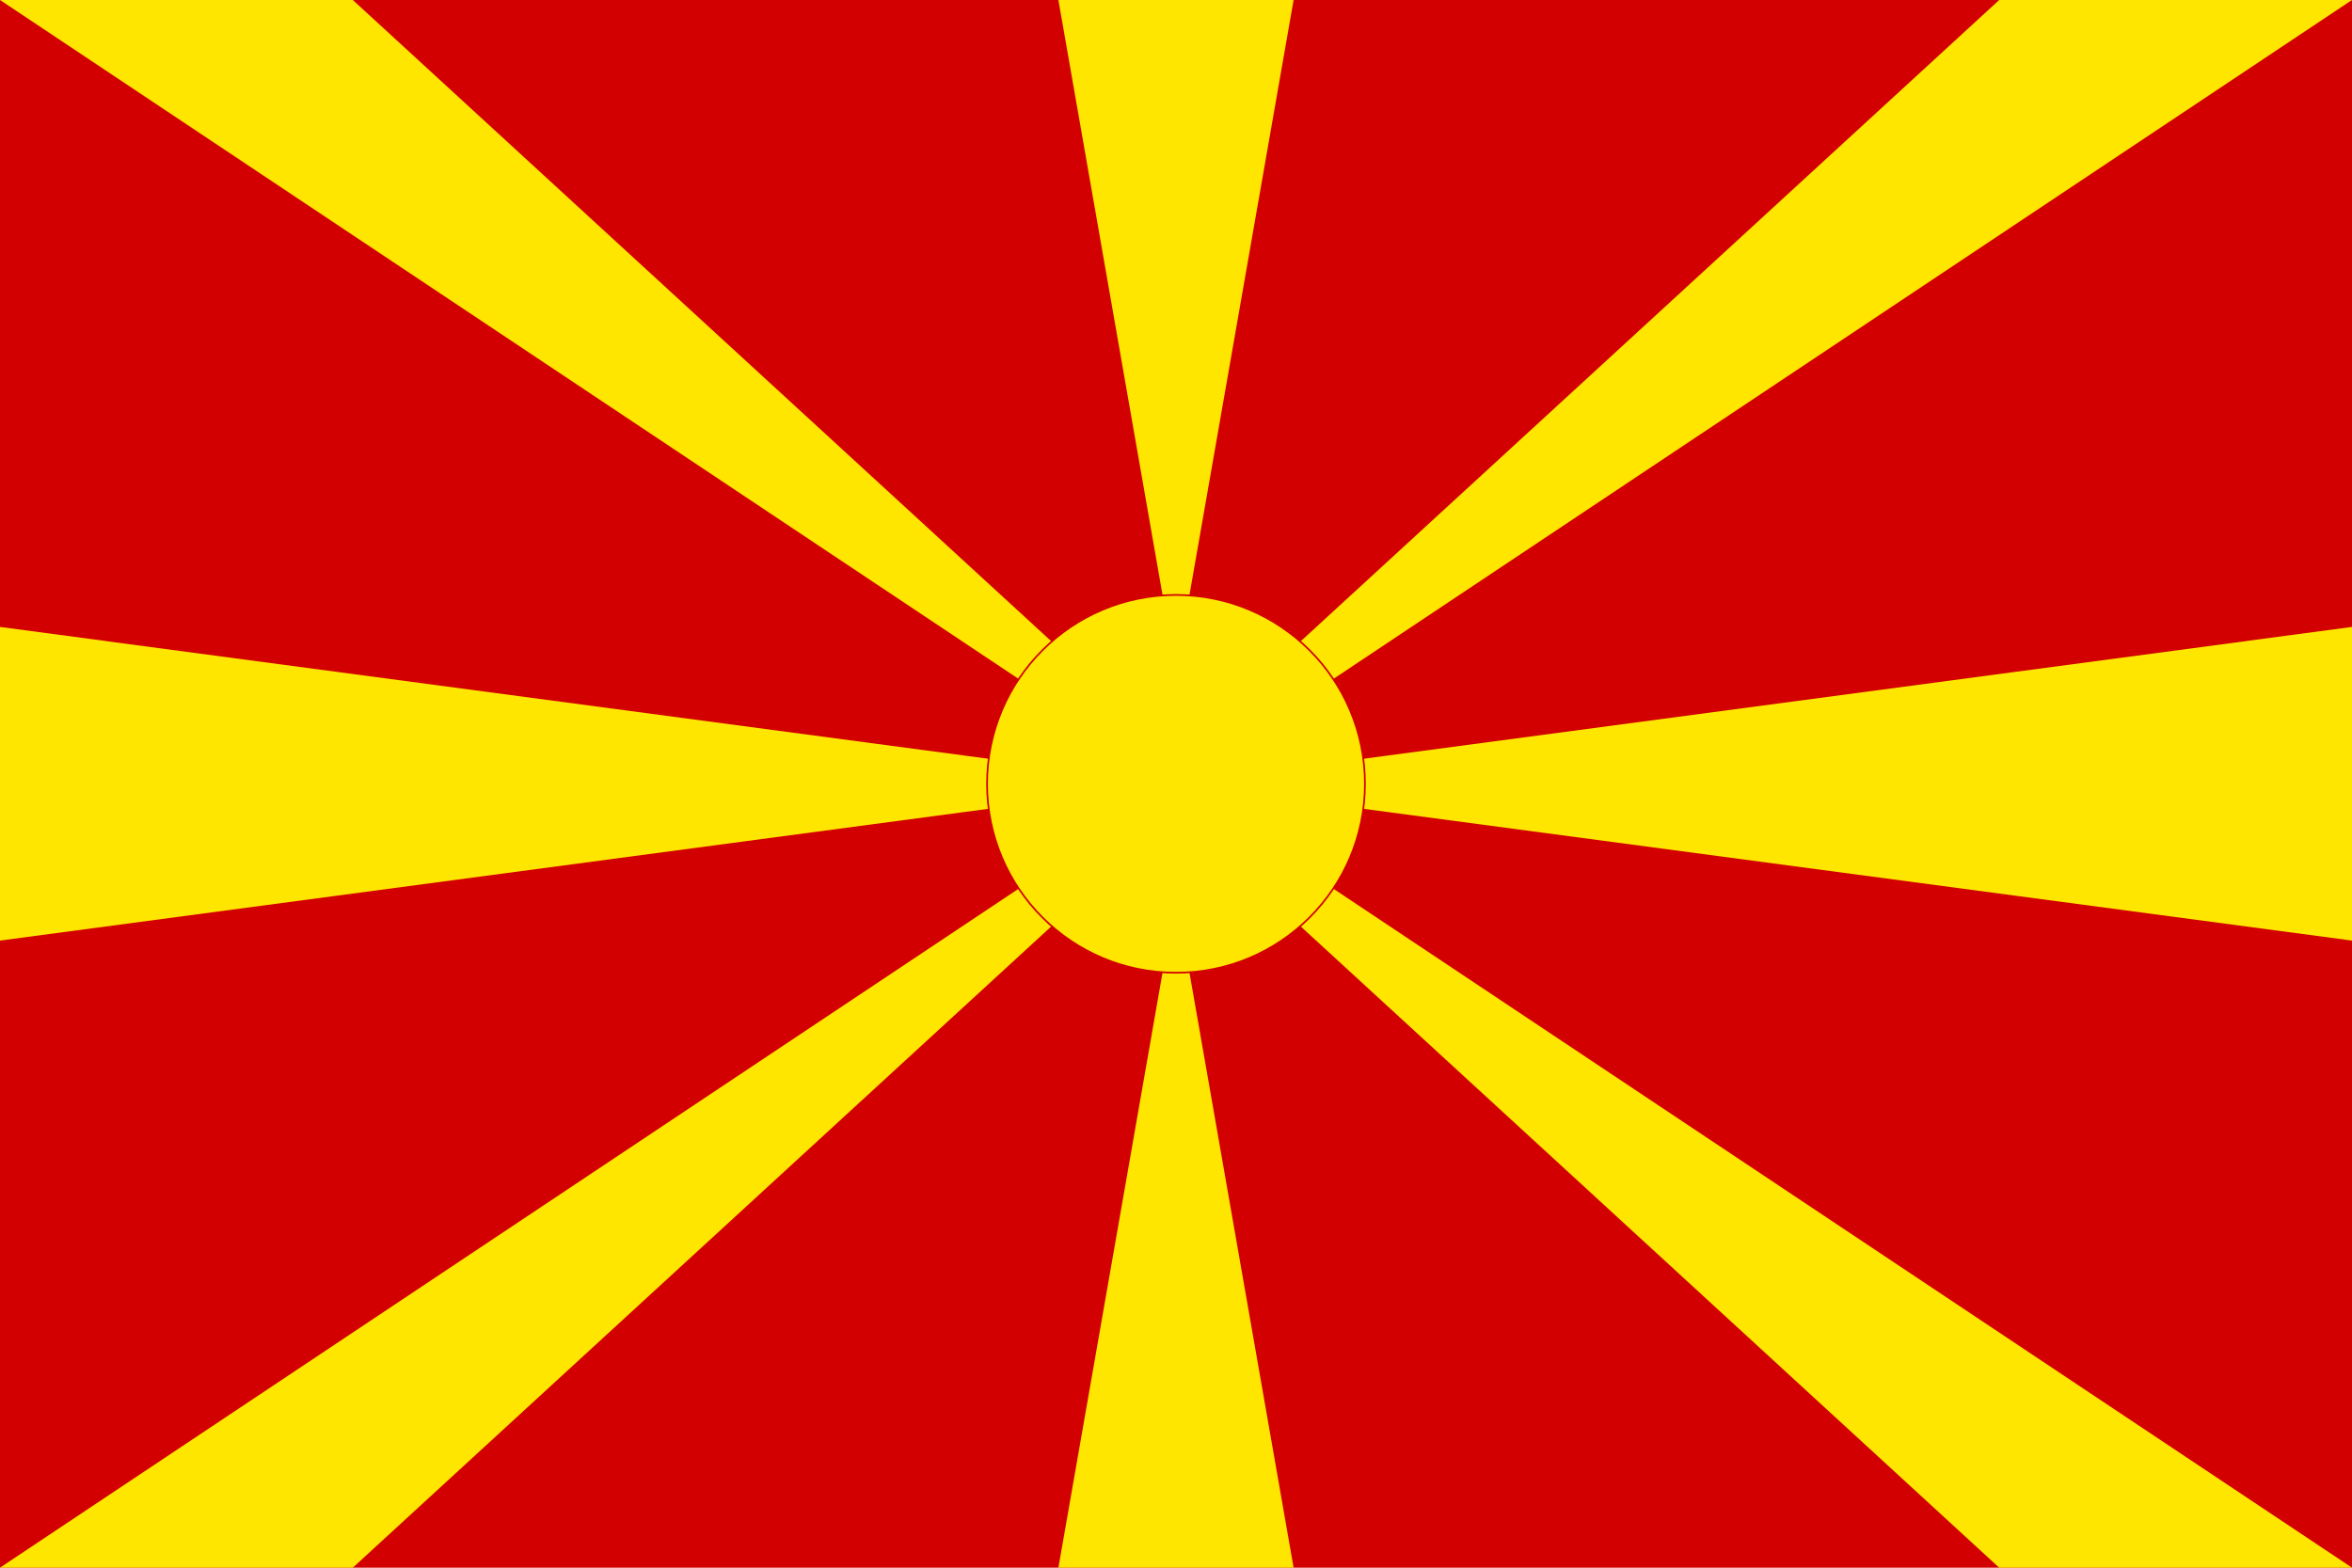
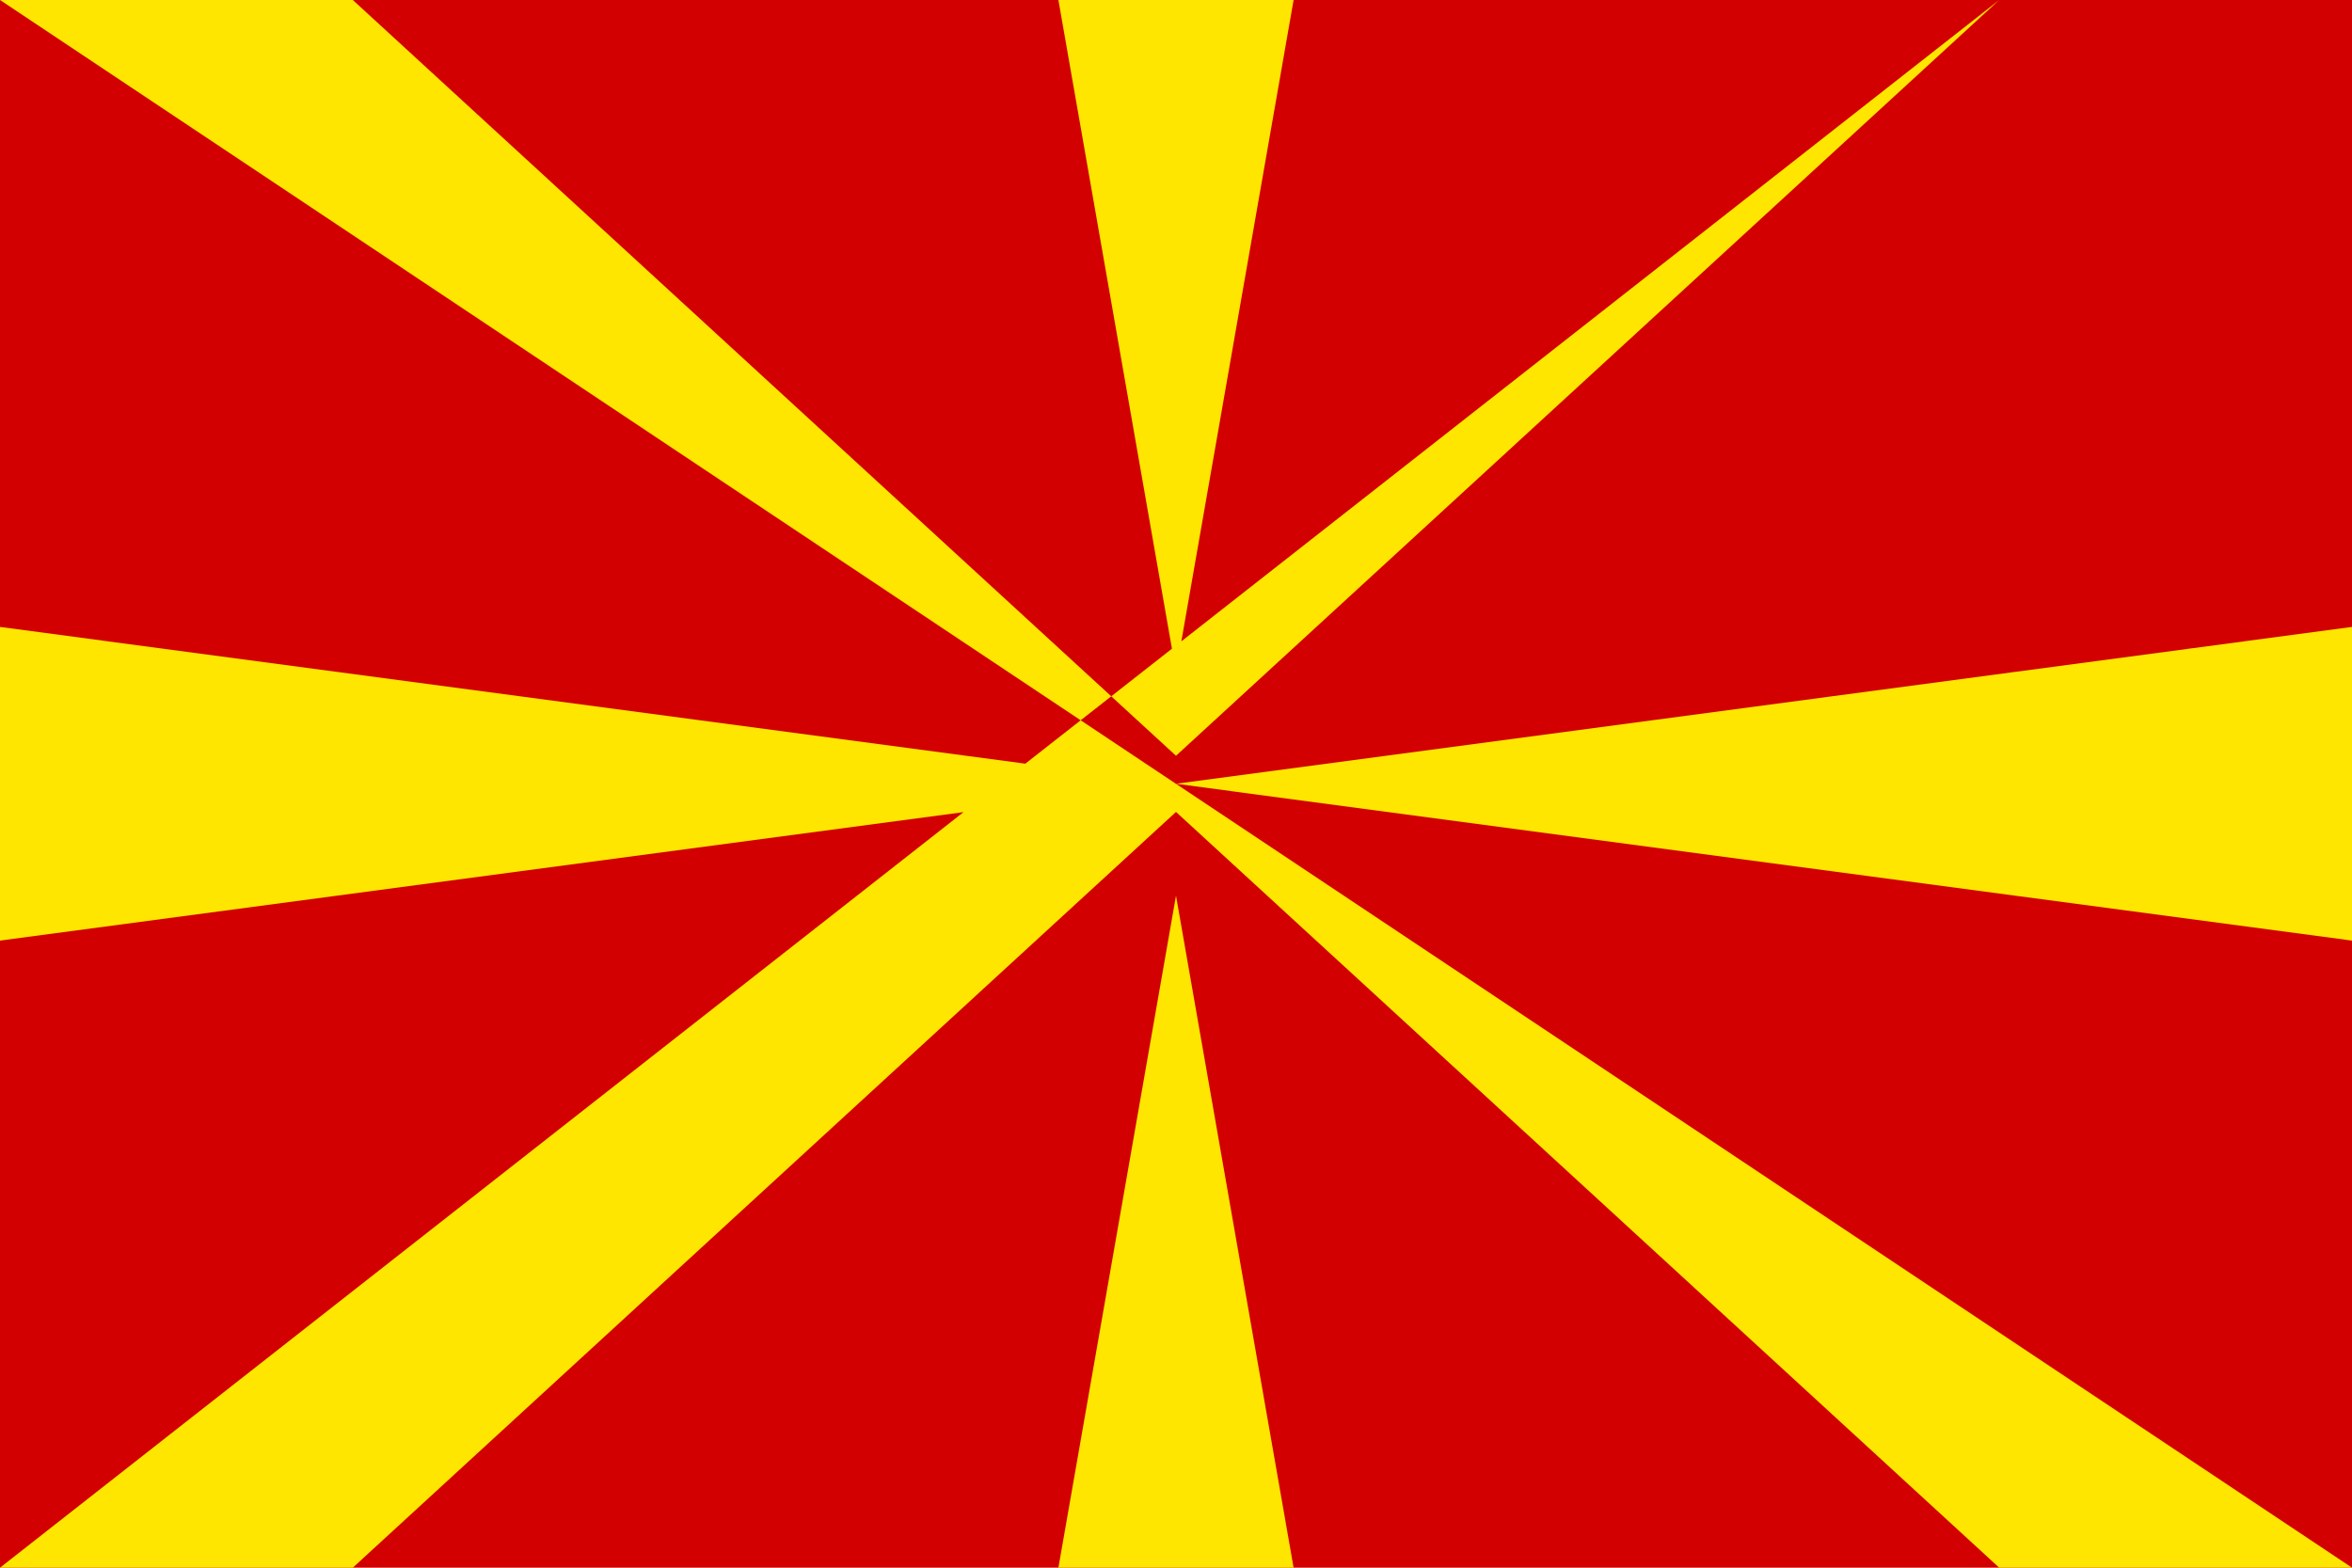
<svg xmlns="http://www.w3.org/2000/svg" version="1.1" id="Vrstva_1" x="0px" y="0px" width="18px" height="12px" viewBox="0 0 18 12" enable-background="new 0 0 18 12" xml:space="preserve">
  <rect fill="#D20000" width="18" height="12" />
-   <path fill="#FFE600" d="M0,0h2.7L9,5.785L15.3,0H18L0,12h2.7L9,6.215L15.3,12H18L0,0z M18,4.799V7.2L0,4.799l0,0V7.2L18,4.799z   M8.1,0L9,5.143L9.9,0H8.1z M8.1,12L9,6.856L9.9,12H8.1z" />
-   <circle fill="#FFE600" stroke="#D20000" stroke-width="0.013" cx="9" cy="6" r="1.446" />
+   <path fill="#FFE600" d="M0,0h2.7L9,5.785L15.3,0L0,12h2.7L9,6.215L15.3,12H18L0,0z M18,4.799V7.2L0,4.799l0,0V7.2L18,4.799z   M8.1,0L9,5.143L9.9,0H8.1z M8.1,12L9,6.856L9.9,12H8.1z" />
</svg>